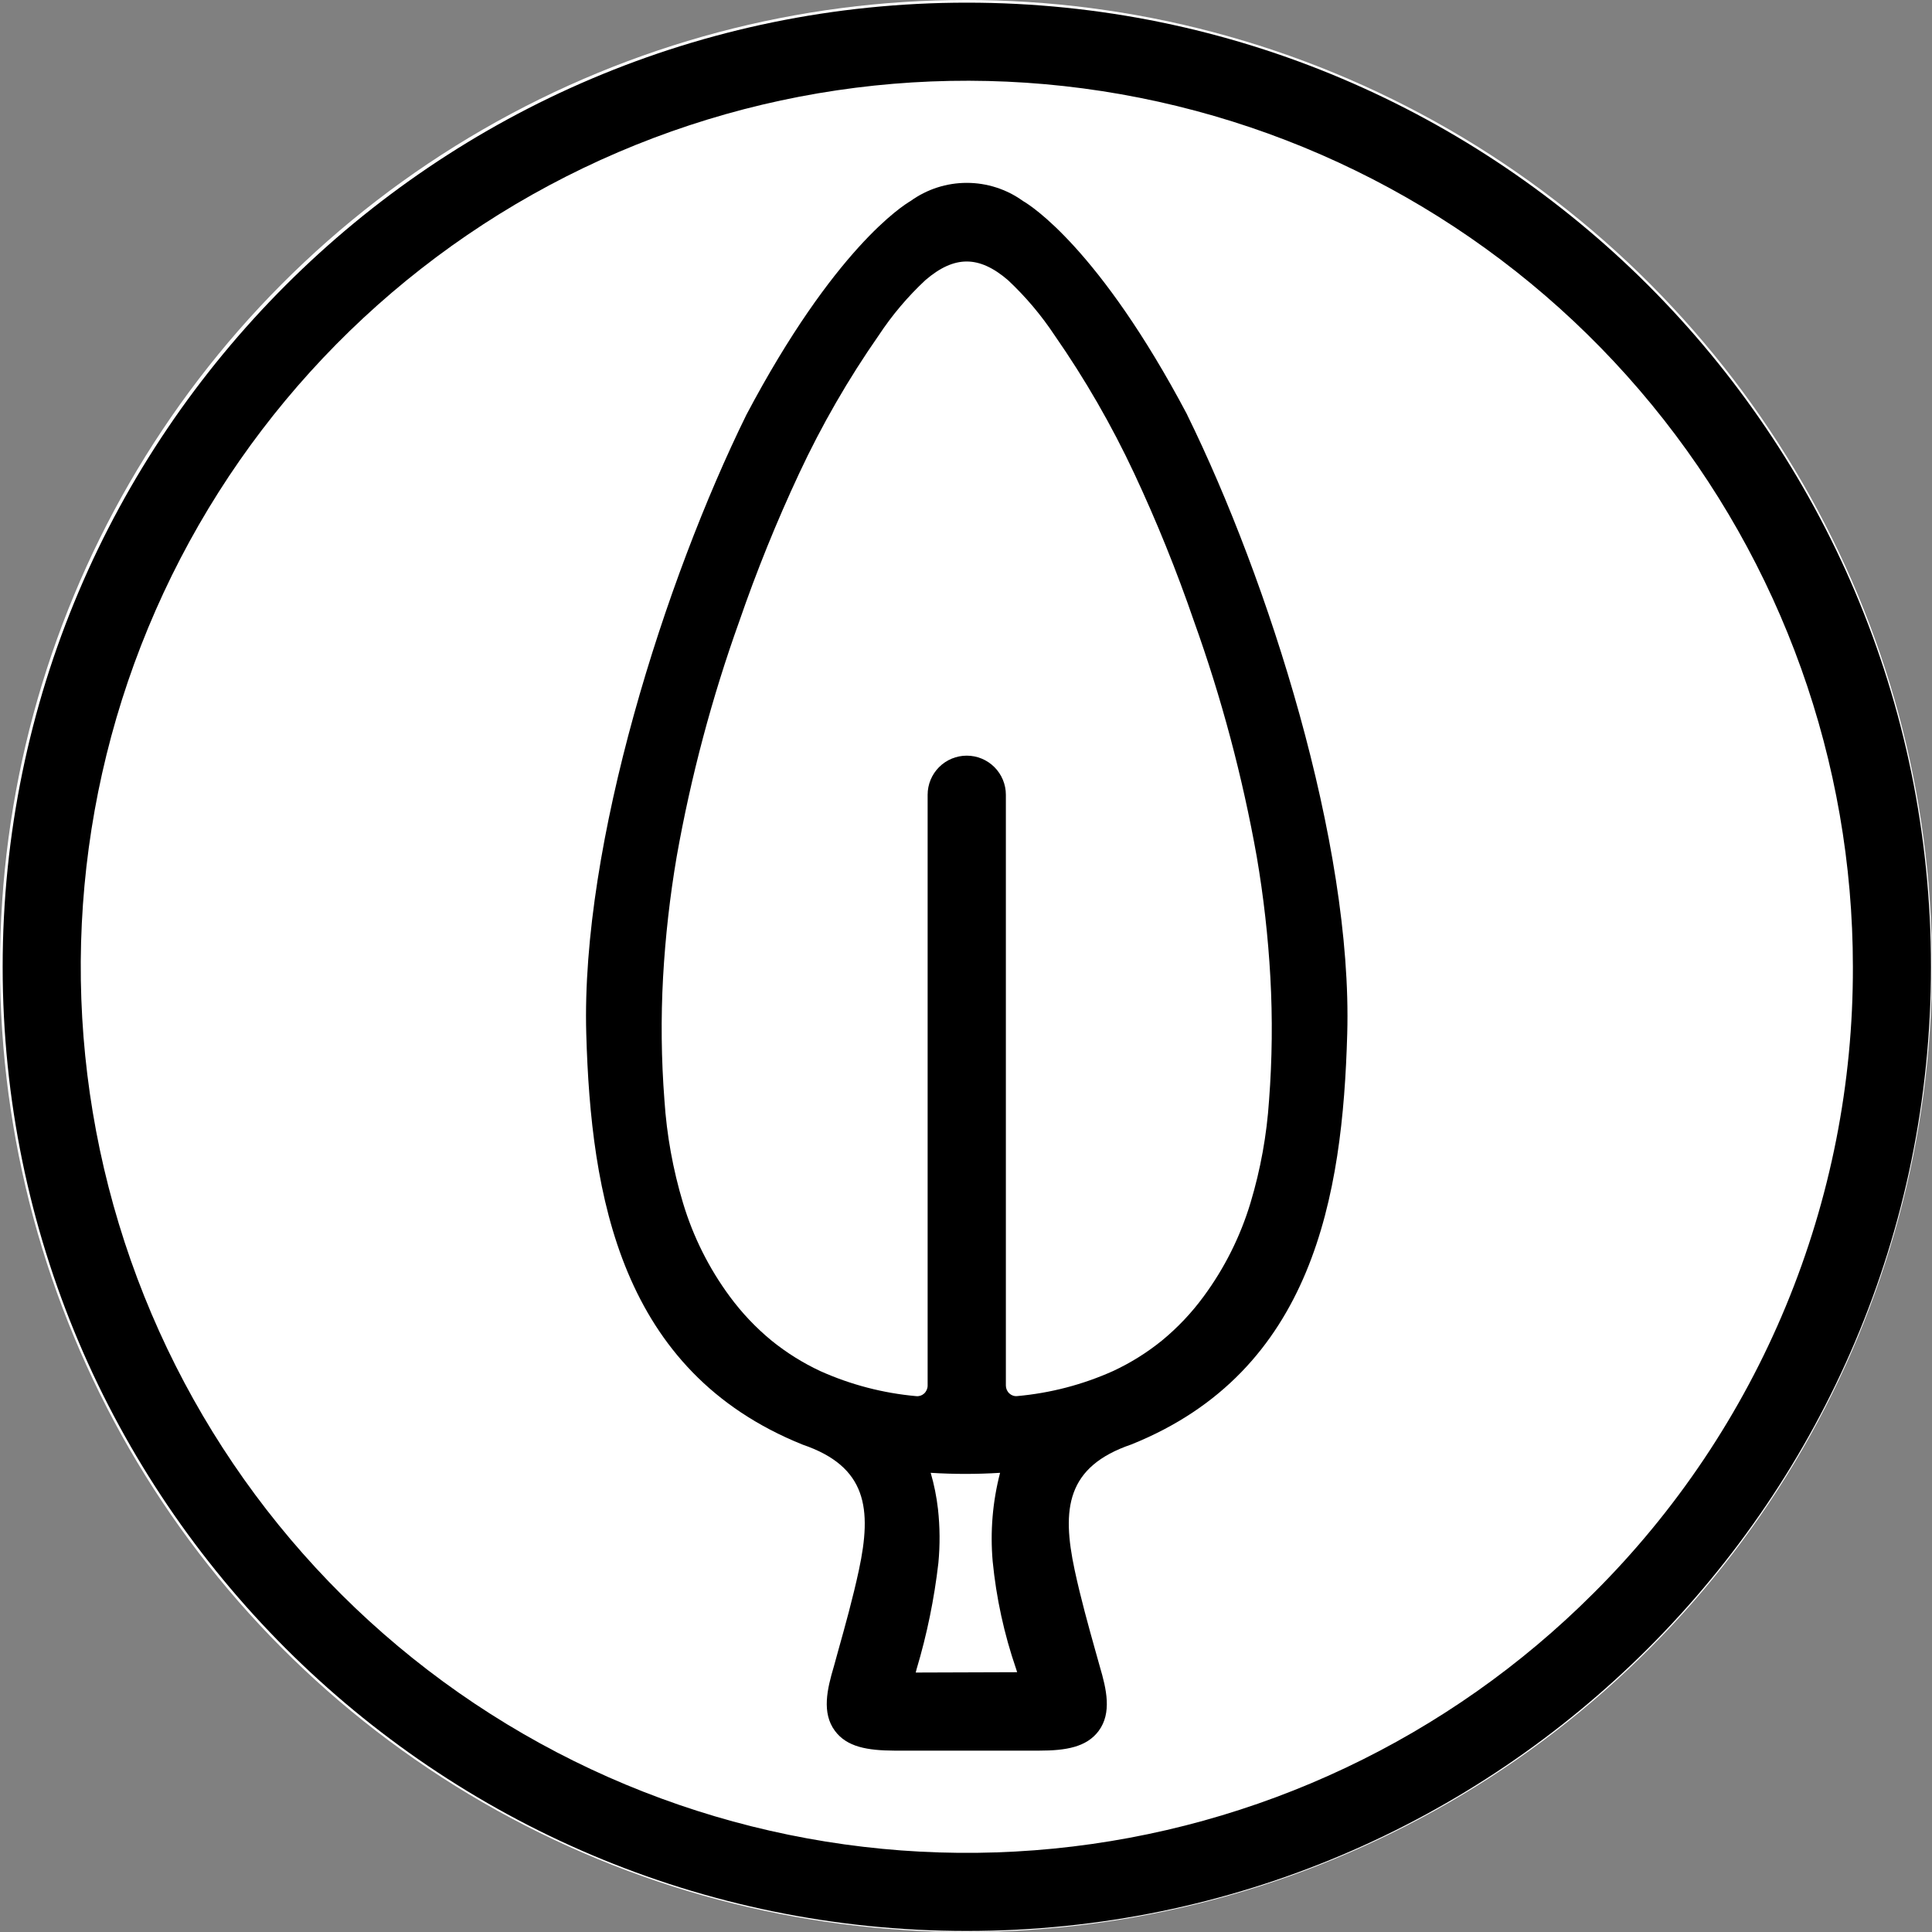
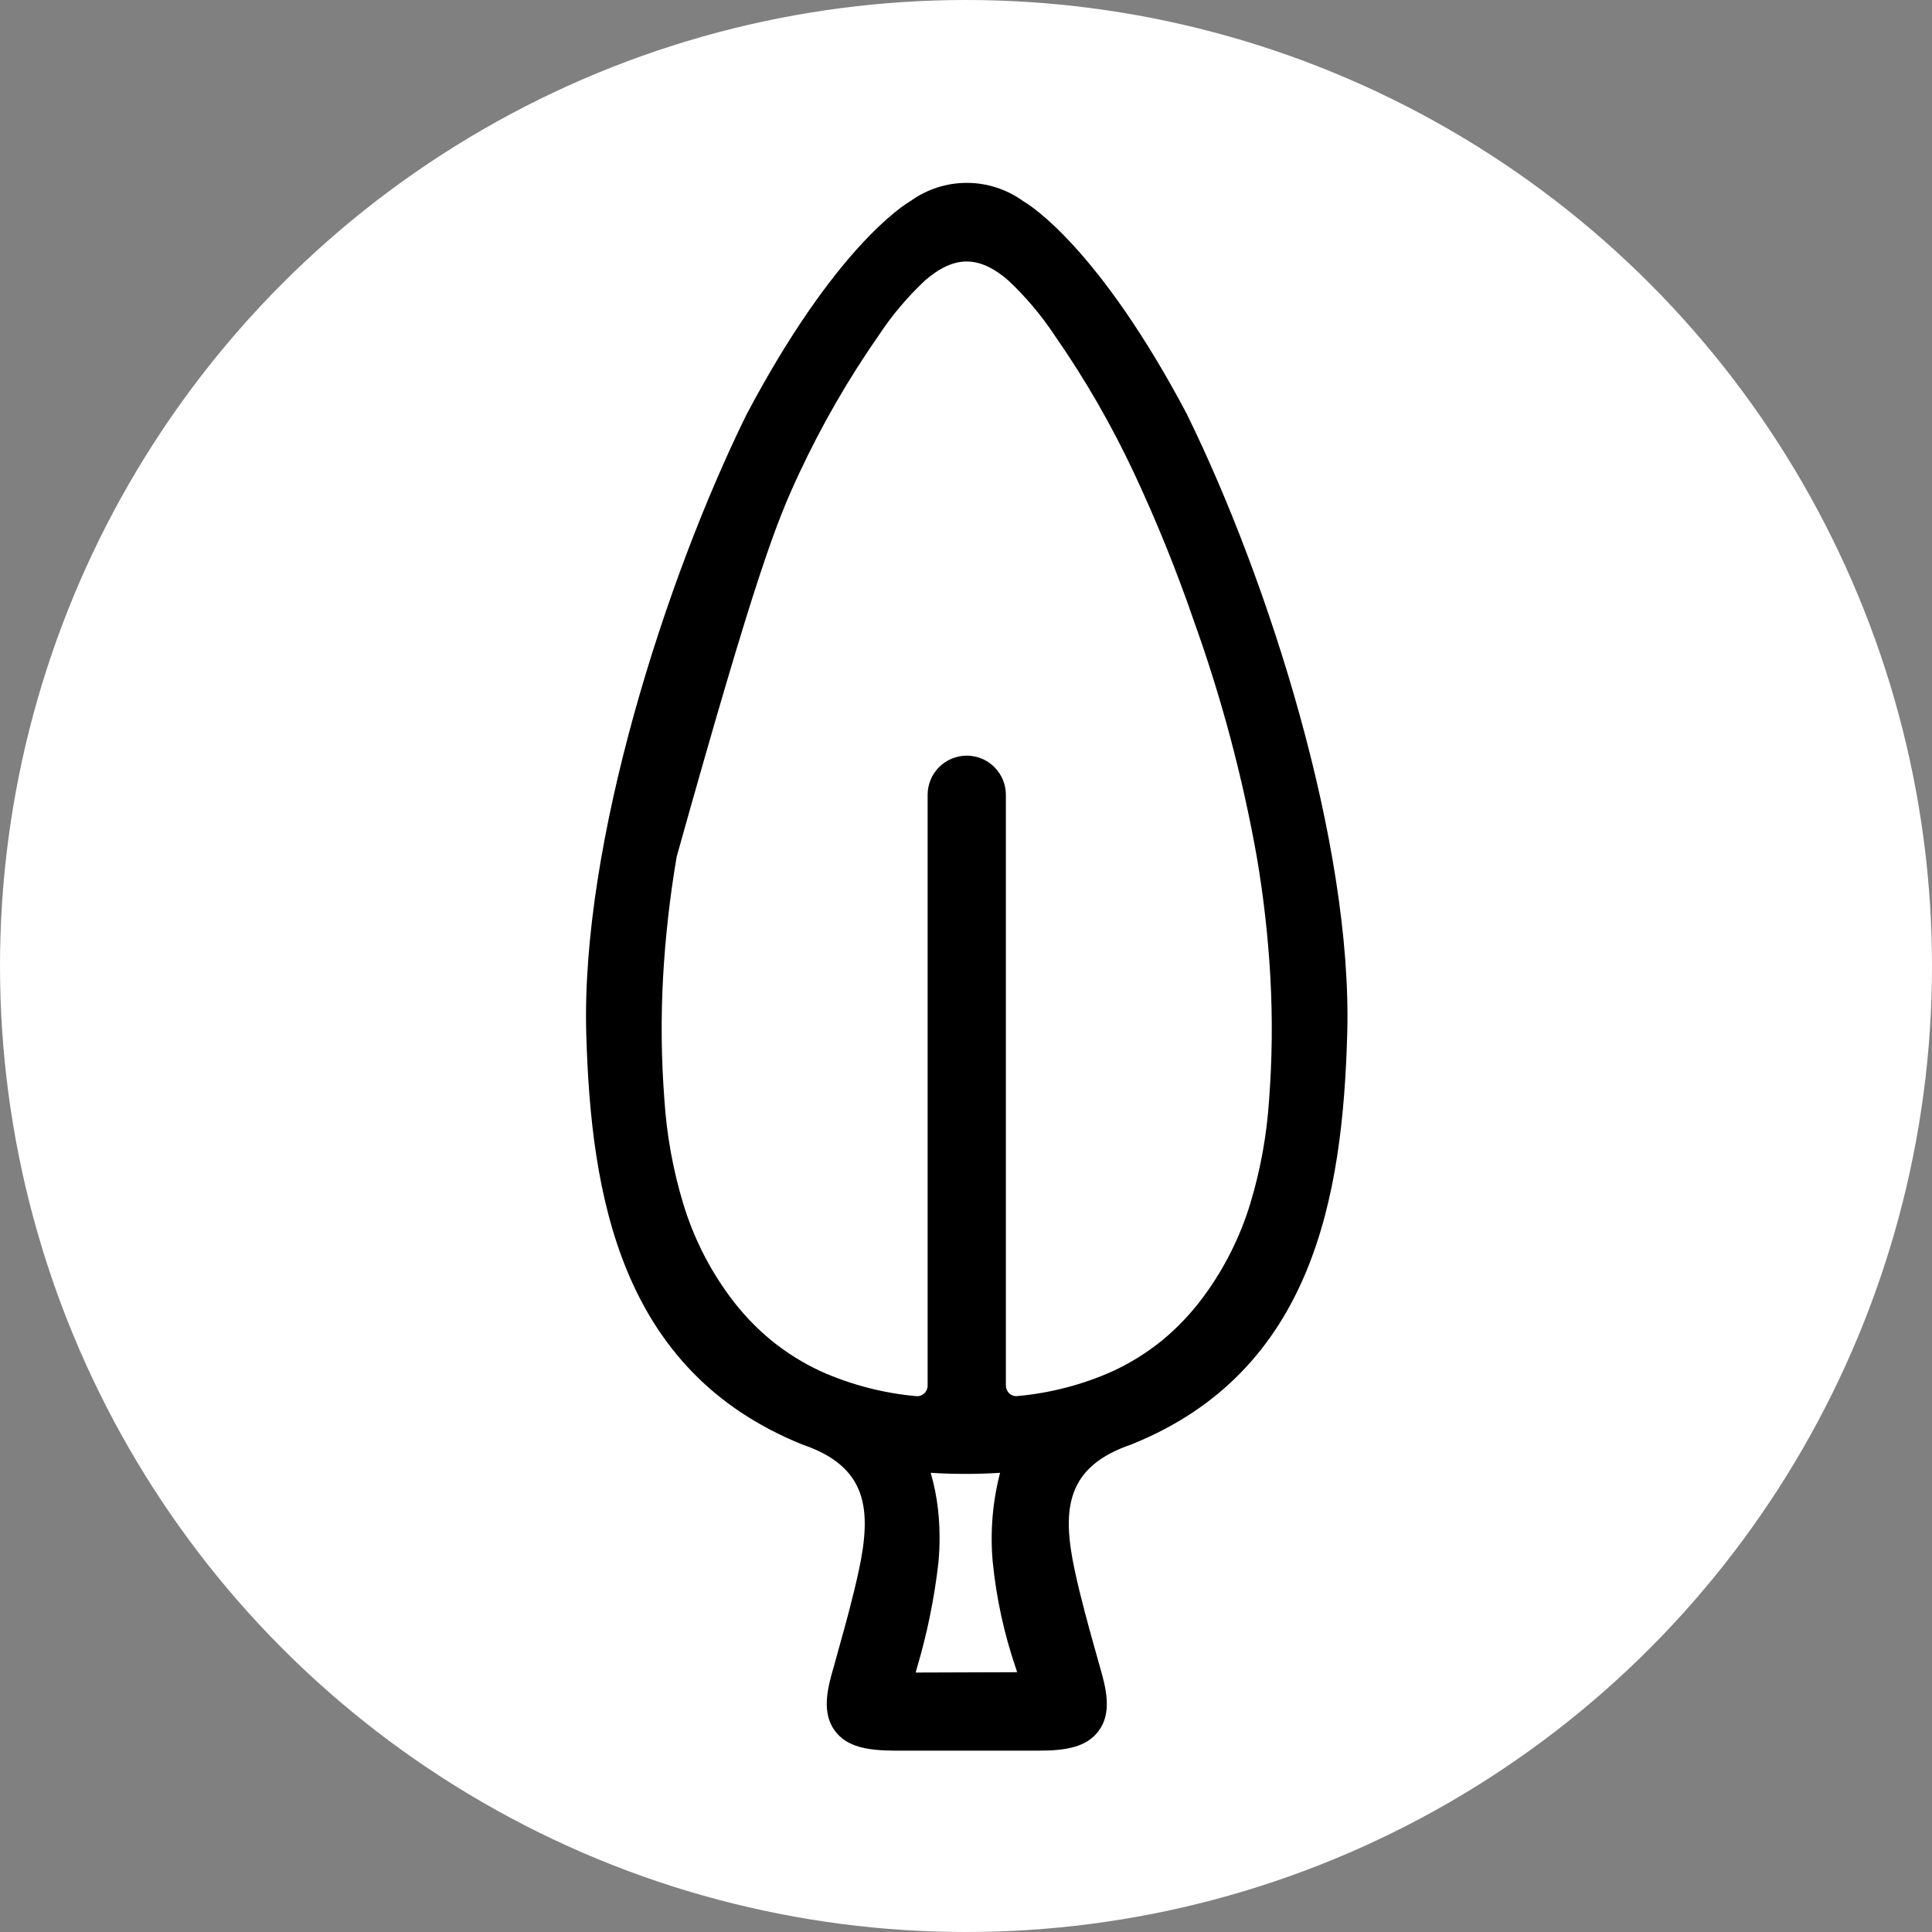
<svg xmlns="http://www.w3.org/2000/svg" width="284" height="284" viewBox="0 0 284 284" fill="none">
  <rect x="0" y="0" width="284" height="284" fill="#808080" stroke="none" />
  <circle cx="142" cy="142" r="142" fill="white" />
-   <path d="M142.12 0.39C64 0.39 0.39 64 0.39 142.12C0.39 220.24 64 283.85 142.12 283.85C220.24 283.85 283.85 220.27 283.85 142.12C283.85 63.97 220.27 0.39 142.12 0.39ZM234.22 234.22C212.912 255.528 184.875 268.788 154.886 271.742C124.897 274.695 94.811 267.159 69.756 250.417C44.701 233.675 26.225 208.764 17.478 179.927C8.731 151.091 10.253 120.113 21.785 92.273C33.317 64.433 54.146 41.453 80.722 27.248C107.298 13.043 137.977 8.493 167.532 14.372C197.087 20.251 223.689 36.196 242.805 59.49C261.922 82.784 272.37 111.986 272.37 142.12C272.416 159.232 269.069 176.182 262.52 191.991C255.972 207.8 246.353 222.153 234.22 234.22Z" fill="black" />
-   <path d="M174.5 60.93C161.6 36.55 151.5 30.19 150.38 29.55C147.974 27.814 145.082 26.881 142.115 26.881C139.148 26.881 136.256 27.814 133.85 29.55C132.75 30.19 122.63 36.55 109.72 60.97C97.82 85.17 85.38 123.97 86.18 151.97C86.86 175.78 91.18 201.57 117.99 212.36C127.46 215.59 128.18 221.8 126.26 230.78C125.37 234.93 124.2 239.12 123.26 242.48L122.58 244.95C121.58 248.3 120.77 251.79 122.73 254.43C124.49 256.81 127.51 257.32 131.5 257.34H142.05H142.18H152.74C156.74 257.34 159.74 256.81 161.51 254.43C163.46 251.79 162.65 248.3 161.67 244.98L160.97 242.48C160.03 239.12 158.86 234.93 157.97 230.78C156.05 221.78 156.76 215.59 166.31 212.33C193.07 201.57 197.37 175.78 198.04 151.97C198.84 123.97 186.4 85.17 174.51 60.97L174.5 60.93ZM134.61 245.86L134.73 245.38C136.258 240.274 137.332 235.044 137.94 229.75C138.191 227.112 138.171 224.454 137.88 221.82C137.674 220.02 137.316 218.24 136.81 216.5C140.207 216.715 143.613 216.715 147.01 216.5C145.91 220.74 145.541 225.136 145.92 229.5C146.446 234.886 147.6 240.192 149.36 245.31L149.52 245.81L134.61 245.86ZM184.74 125.93C185.743 131.794 186.411 137.71 186.74 143.65C187.073 149.671 187.009 155.707 186.55 161.72C186.214 166.84 185.298 171.906 183.82 176.82C182.328 181.767 179.998 186.422 176.93 190.58C175.165 192.987 173.106 195.164 170.8 197.06C168.594 198.847 166.175 200.355 163.6 201.55C159.149 203.545 154.398 204.785 149.54 205.22C149.331 205.244 149.119 205.223 148.918 205.157C148.718 205.091 148.534 204.983 148.38 204.84C148.217 204.692 148.087 204.511 147.997 204.31C147.907 204.108 147.861 203.89 147.86 203.67V116.83C147.86 115.305 147.254 113.842 146.176 112.764C145.098 111.686 143.635 111.08 142.11 111.08C140.585 111.08 139.122 111.686 138.044 112.764C136.966 113.842 136.36 115.305 136.36 116.83V203.68C136.359 203.9 136.312 204.118 136.223 204.32C136.133 204.521 136.003 204.702 135.84 204.85C135.685 204.992 135.501 205.1 135.301 205.165C135.101 205.231 134.889 205.253 134.68 205.23C129.819 204.794 125.064 203.554 120.61 201.56C118.039 200.362 115.624 198.855 113.42 197.07C111.113 195.172 109.051 192.995 107.28 190.59C104.211 186.434 101.884 181.779 100.4 176.83C98.921 171.913 98.005 166.844 97.67 161.72C97.207 155.708 97.141 149.671 97.47 143.65C97.804 137.71 98.472 131.794 99.47 125.93C101.561 114.151 104.642 102.57 108.68 91.31C111.227 83.924 114.161 76.677 117.47 69.6C120.78 62.51 124.694 55.718 129.17 49.3C131.127 46.331 133.43 43.605 136.03 41.18C138.17 39.34 140.15 38.44 142.1 38.44C144.05 38.44 146.03 39.34 148.17 41.18C150.765 43.611 153.067 46.336 155.03 49.3C159.498 55.723 163.413 62.514 166.73 69.6C170.04 76.676 172.971 83.923 175.51 91.31C179.555 102.57 182.642 114.151 184.74 125.93Z" fill="black" />
+   <path d="M174.5 60.93C161.6 36.55 151.5 30.19 150.38 29.55C147.974 27.814 145.082 26.881 142.115 26.881C139.148 26.881 136.256 27.814 133.85 29.55C132.75 30.19 122.63 36.55 109.72 60.97C97.82 85.17 85.38 123.97 86.18 151.97C86.86 175.78 91.18 201.57 117.99 212.36C127.46 215.59 128.18 221.8 126.26 230.78C125.37 234.93 124.2 239.12 123.26 242.48L122.58 244.95C121.58 248.3 120.77 251.79 122.73 254.43C124.49 256.81 127.51 257.32 131.5 257.34H142.05H142.18H152.74C156.74 257.34 159.74 256.81 161.51 254.43C163.46 251.79 162.65 248.3 161.67 244.98L160.97 242.48C160.03 239.12 158.86 234.93 157.97 230.78C156.05 221.78 156.76 215.59 166.31 212.33C193.07 201.57 197.37 175.78 198.04 151.97C198.84 123.97 186.4 85.17 174.51 60.97L174.5 60.93ZM134.61 245.86L134.73 245.38C136.258 240.274 137.332 235.044 137.94 229.75C138.191 227.112 138.171 224.454 137.88 221.82C137.674 220.02 137.316 218.24 136.81 216.5C140.207 216.715 143.613 216.715 147.01 216.5C145.91 220.74 145.541 225.136 145.92 229.5C146.446 234.886 147.6 240.192 149.36 245.31L149.52 245.81L134.61 245.86ZM184.74 125.93C185.743 131.794 186.411 137.71 186.74 143.65C187.073 149.671 187.009 155.707 186.55 161.72C186.214 166.84 185.298 171.906 183.82 176.82C182.328 181.767 179.998 186.422 176.93 190.58C175.165 192.987 173.106 195.164 170.8 197.06C168.594 198.847 166.175 200.355 163.6 201.55C159.149 203.545 154.398 204.785 149.54 205.22C149.331 205.244 149.119 205.223 148.918 205.157C148.718 205.091 148.534 204.983 148.38 204.84C148.217 204.692 148.087 204.511 147.997 204.31C147.907 204.108 147.861 203.89 147.86 203.67V116.83C147.86 115.305 147.254 113.842 146.176 112.764C145.098 111.686 143.635 111.08 142.11 111.08C140.585 111.08 139.122 111.686 138.044 112.764C136.966 113.842 136.36 115.305 136.36 116.83V203.68C136.359 203.9 136.312 204.118 136.223 204.32C136.133 204.521 136.003 204.702 135.84 204.85C135.685 204.992 135.501 205.1 135.301 205.165C135.101 205.231 134.889 205.253 134.68 205.23C129.819 204.794 125.064 203.554 120.61 201.56C118.039 200.362 115.624 198.855 113.42 197.07C111.113 195.172 109.051 192.995 107.28 190.59C104.211 186.434 101.884 181.779 100.4 176.83C98.921 171.913 98.005 166.844 97.67 161.72C97.207 155.708 97.141 149.671 97.47 143.65C97.804 137.71 98.472 131.794 99.47 125.93C111.227 83.924 114.161 76.677 117.47 69.6C120.78 62.51 124.694 55.718 129.17 49.3C131.127 46.331 133.43 43.605 136.03 41.18C138.17 39.34 140.15 38.44 142.1 38.44C144.05 38.44 146.03 39.34 148.17 41.18C150.765 43.611 153.067 46.336 155.03 49.3C159.498 55.723 163.413 62.514 166.73 69.6C170.04 76.676 172.971 83.923 175.51 91.31C179.555 102.57 182.642 114.151 184.74 125.93Z" fill="black" />
</svg>